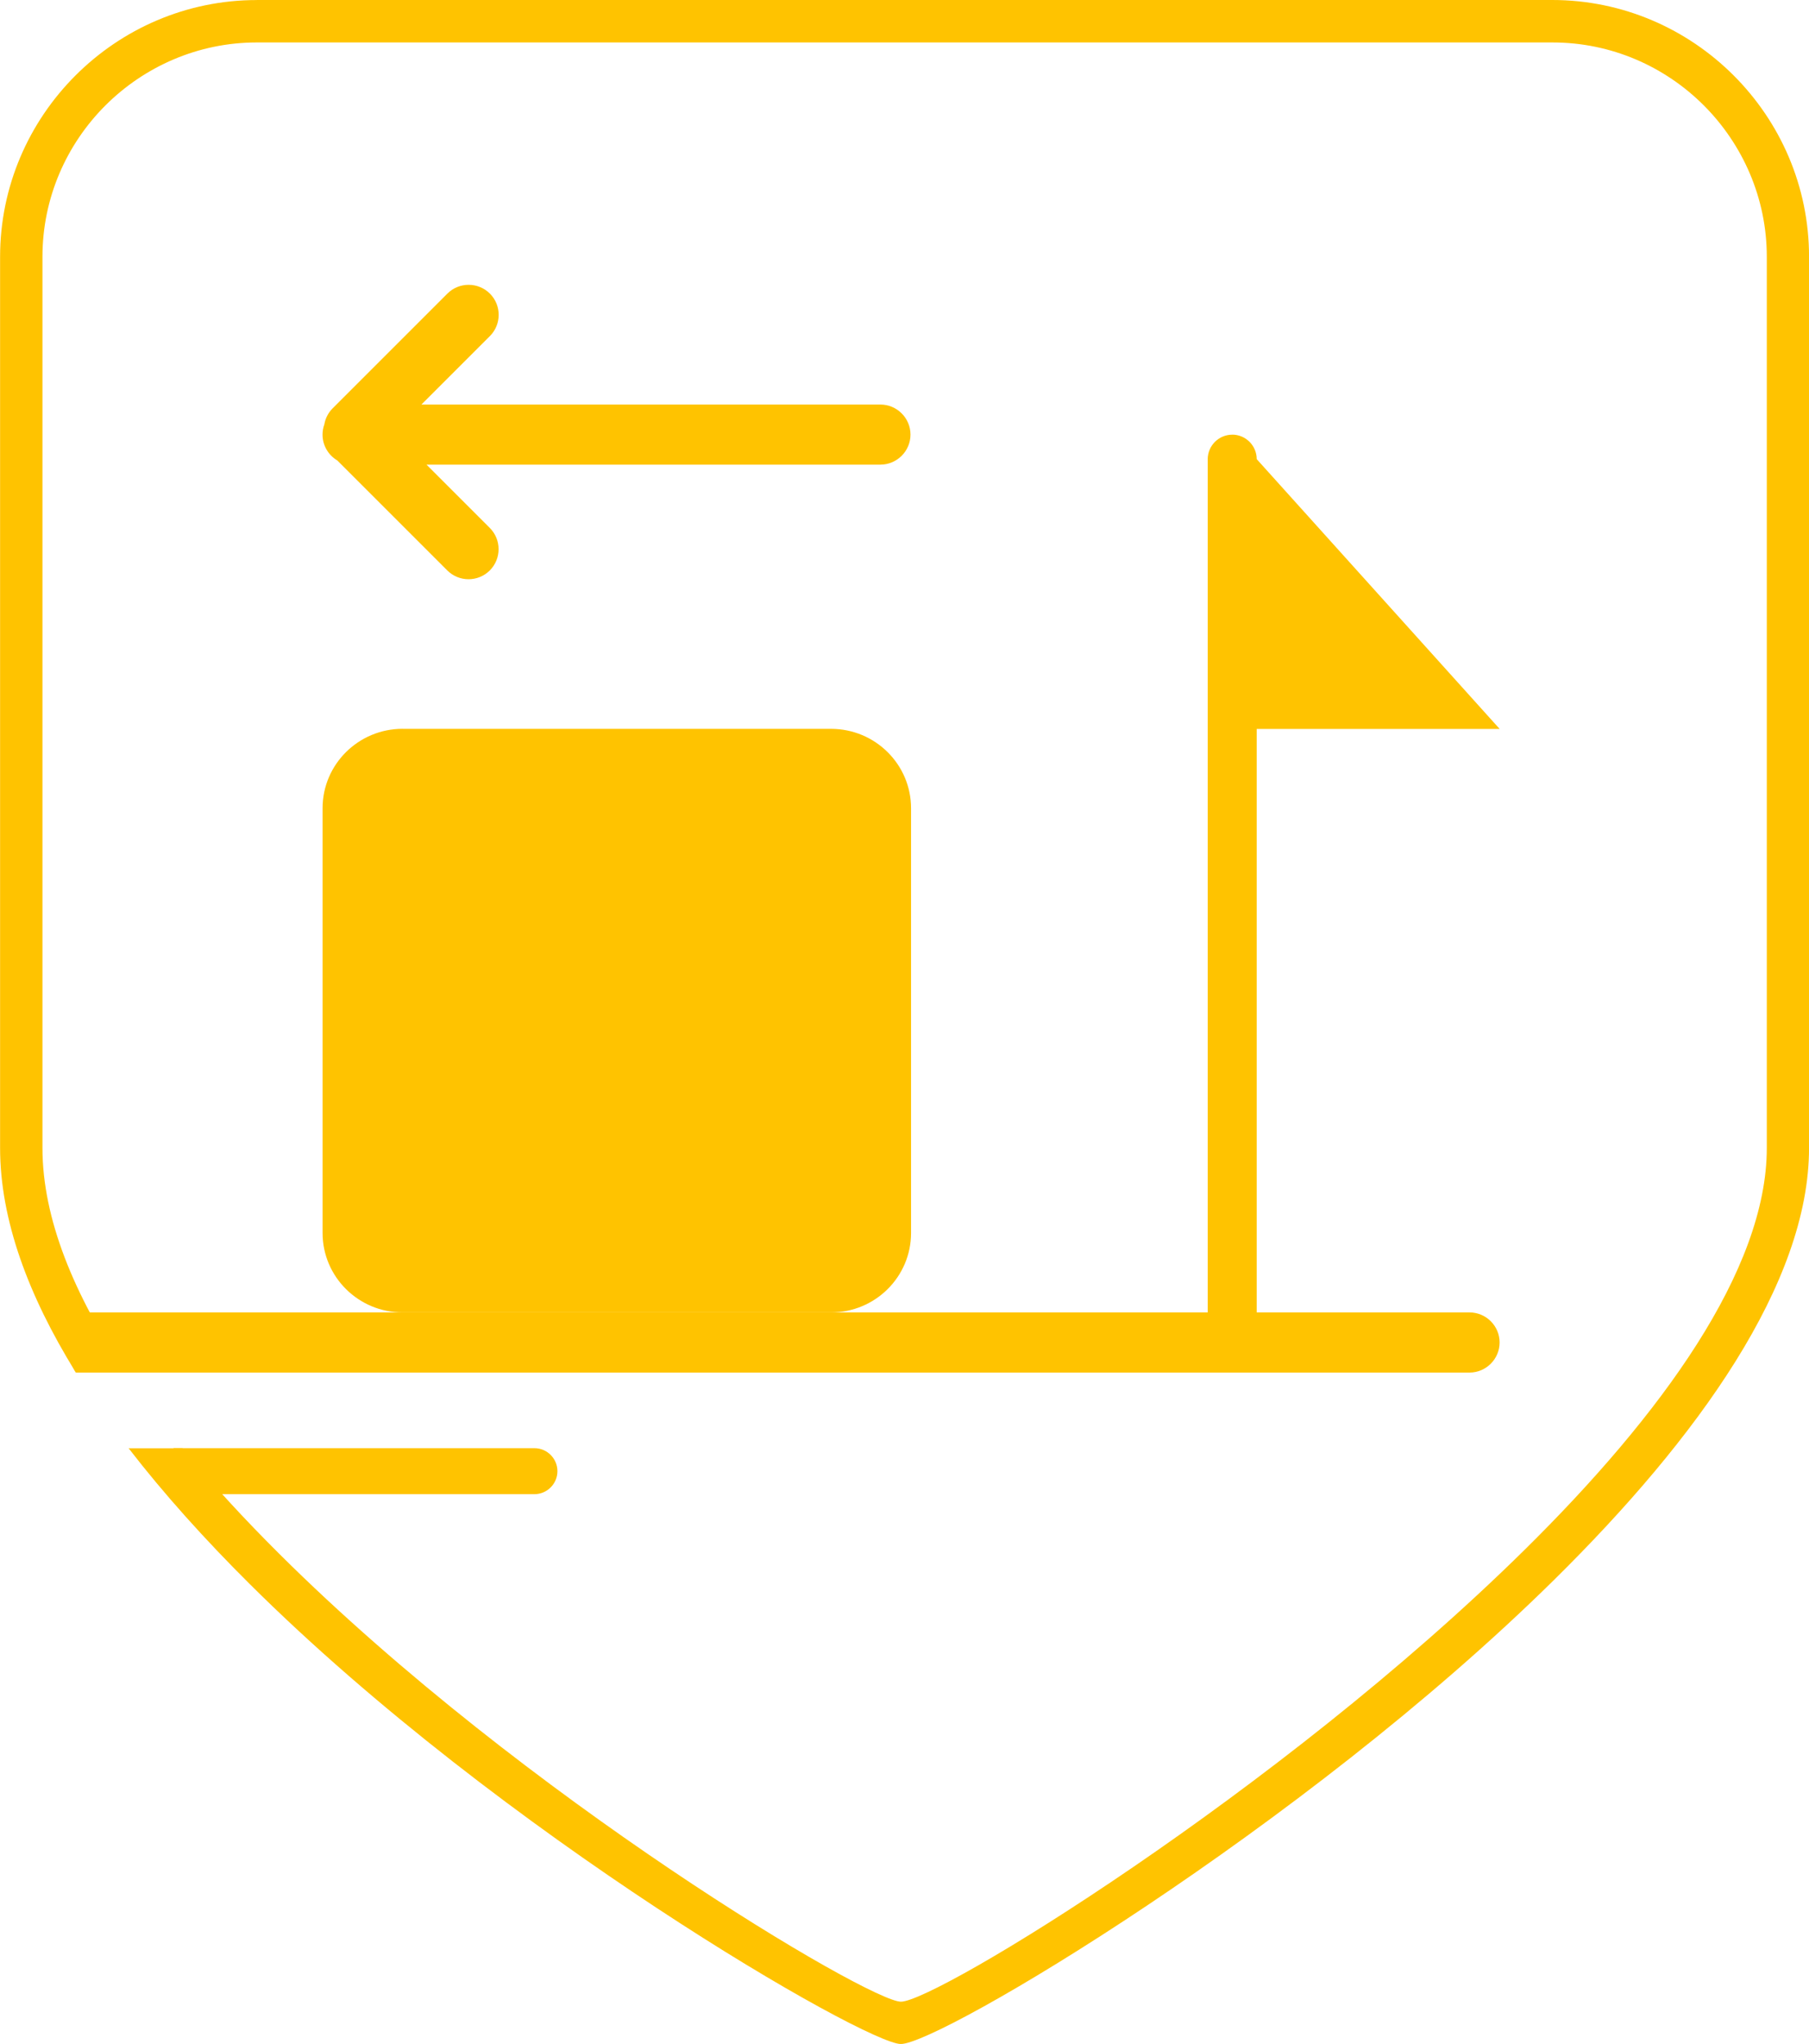
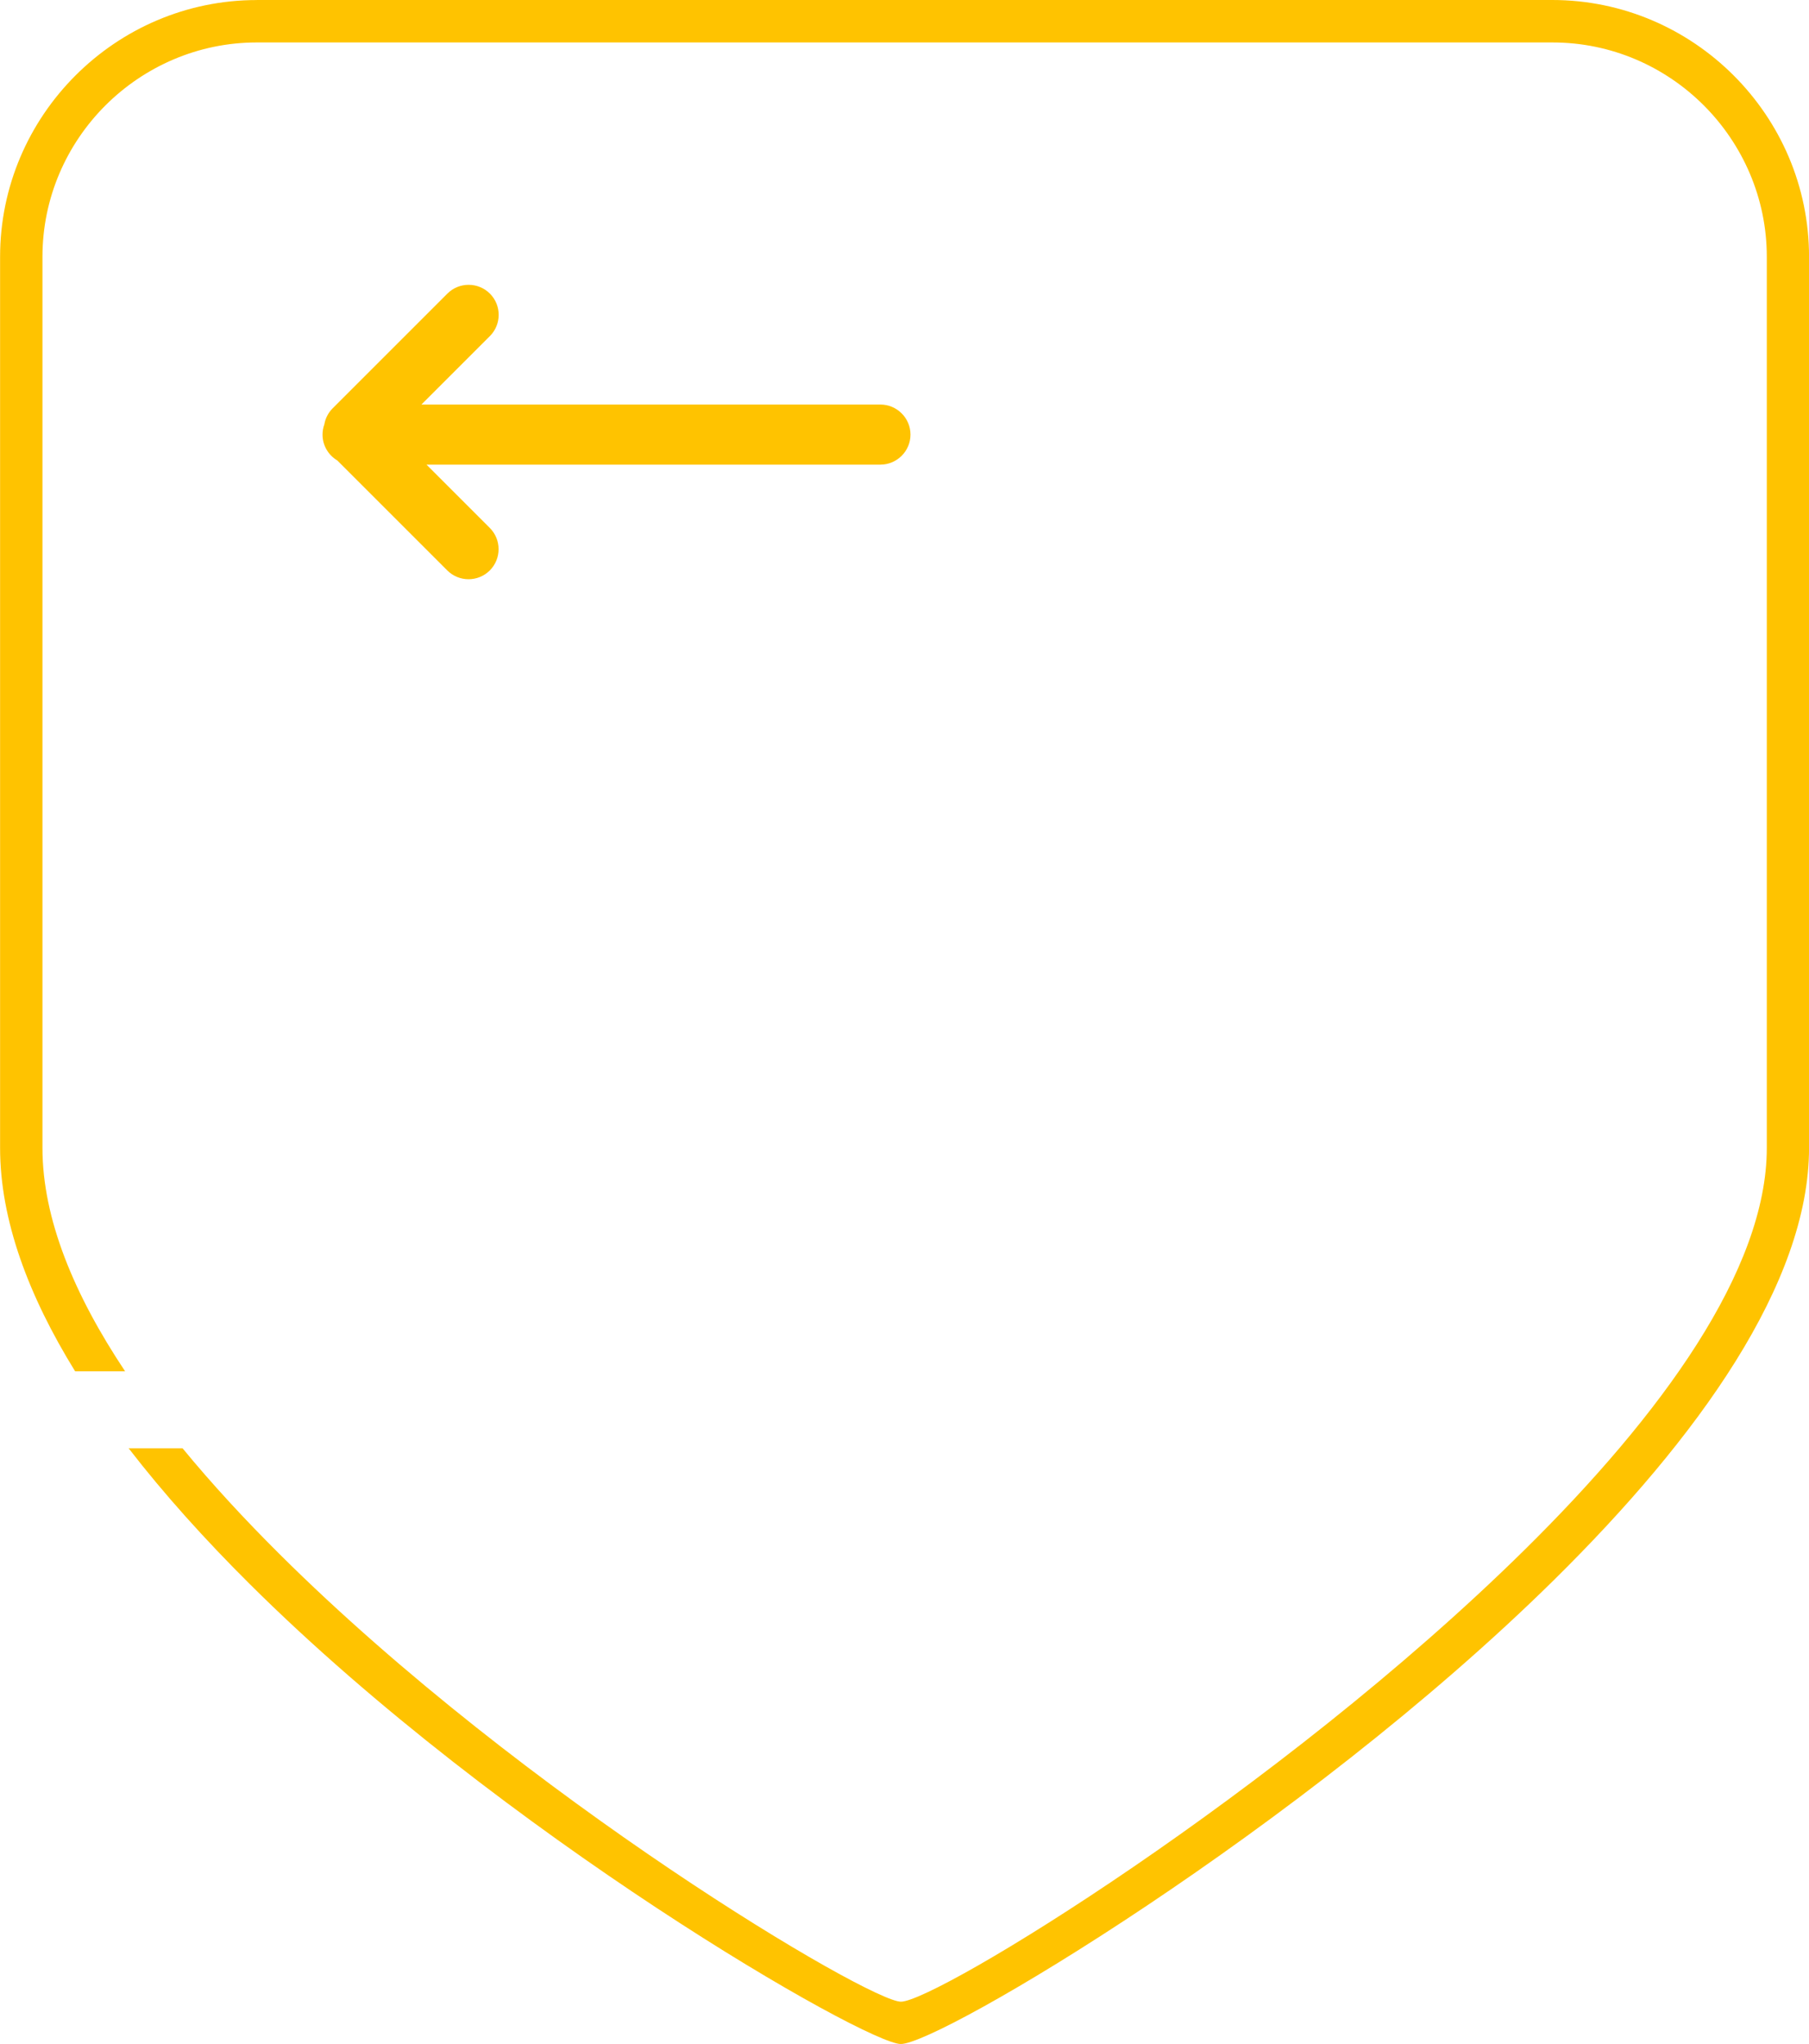
<svg xmlns="http://www.w3.org/2000/svg" xml:space="preserve" width="39.998mm" height="45.197mm" version="1.1" style="shape-rendering:geometricPrecision; text-rendering:geometricPrecision; image-rendering:optimizeQuality; fill-rule:evenodd; clip-rule:evenodd" viewBox="0 0 415.43 469.43">
  <defs>
    <style type="text/css">
   
    .fil1 {fill:#FFC300}
    .fil0 {fill:#FFC300;fill-rule:nonzero}
   
  </style>
  </defs>
  <g id="Layer_x0020_1">
    <g id="_105553129129920">
      <g id="_105553157313440">
        <path class="fil0" d="M58.94 0l297.53 0c16.21,0 30.96,6.63 41.65,17.32 10.69,10.69 17.32,25.42 17.32,41.65l0 204.66c0,31.03 -25.44,66.55 -58.6,99.26 -58.02,57.24 -141.1,106.55 -149.97,106.55 -7.94,0 -91.66,-48.07 -149.56,-105.68 -10.19,-10.13 -19.62,-20.58 -27.77,-31.14l12.38 0c6.73,8.19 14.24,16.31 22.24,24.27 56.34,56.05 135.51,102.83 142.73,102.83 8.04,0 86.68,-48.01 143.18,-103.73 31.5,-31.07 55.67,-64.33 55.67,-92.35l0 -204.66c0,-13.53 -5.55,-25.84 -14.46,-34.77 -8.93,-8.93 -21.23,-14.46 -34.77,-14.46l-297.53 0c-13.53,0 -25.84,5.55 -34.77,14.46 -8.93,8.93 -14.46,21.23 -14.46,34.77l0 204.66c0,16.26 7.26,33.72 18.98,51.3l-11.48 0c-10.72,-17.37 -17.23,-34.76 -17.23,-51.3l0 -204.66c0,-16.22 6.63,-30.96 17.32,-41.65 10.69,-10.69 25.42,-17.32 41.65,-17.32l-0.03 -0.01z" />
-         <path class="fil1" d="M282.97 99.82l0 0c3.1,0 5.63,2.53 5.63,5.63l55.79 61.96 -55.79 0 0 135.15 -11.25 0 0 -197.1c0,-3.1 2.53,-5.63 5.63,-5.63l0 0 -0.01 -0.01z" />
-         <path class="fil1" d="M9.91 301.42l327.57 0c3.79,0 6.9,3.1 6.9,6.9l0 0c0,3.8 -3.11,6.91 -6.9,6.91l-320.08 0 -7.49 -13.81 0 0 0 0z" />
-         <path class="fil1" d="M92.47 167.39l98.36 0c10.16,0 18.39,8.17 18.39,18.24l0 97.55c0,10.07 -8.23,18.24 -18.39,18.24l-98.36 0c-10.15,0 -18.39,-8.17 -18.39,-18.25l0 -97.55c0,-10.08 8.24,-18.24 18.4,-18.24l-0.02 0.01z" />
        <path class="fil1" d="M202.2 92.91l-105.42 0 15.72 -15.72c2.69,-2.69 2.69,-7.08 0,-9.76l0 0c-2.69,-2.69 -7.08,-2.69 -9.76,0l-26.34 26.34c-1.05,1.05 -1.69,2.35 -1.92,3.71 -0.27,0.73 -0.41,1.52 -0.41,2.34l0 0c0,2.51 1.36,4.73 3.39,5.93l25.26 25.26c2.69,2.69 7.07,2.69 9.76,0l0 0c2.69,-2.69 2.69,-7.08 0,-9.76l-14.54 -14.54 104.24 0c3.8,0 6.91,-3.1 6.91,-6.9l0 0c0,-3.8 -3.11,-6.9 -6.91,-6.9l0 -0.01 0.02 0.01z" />
-         <path class="fil1" d="M39.83 332.6l82.91 0c2.9,0 5.27,2.38 5.27,5.28l0 0c0,2.9 -2.38,5.28 -5.27,5.28l-76.35 0 -6.56 -10.56 0 0z" />
      </g>
    </g>
  </g>
</svg>